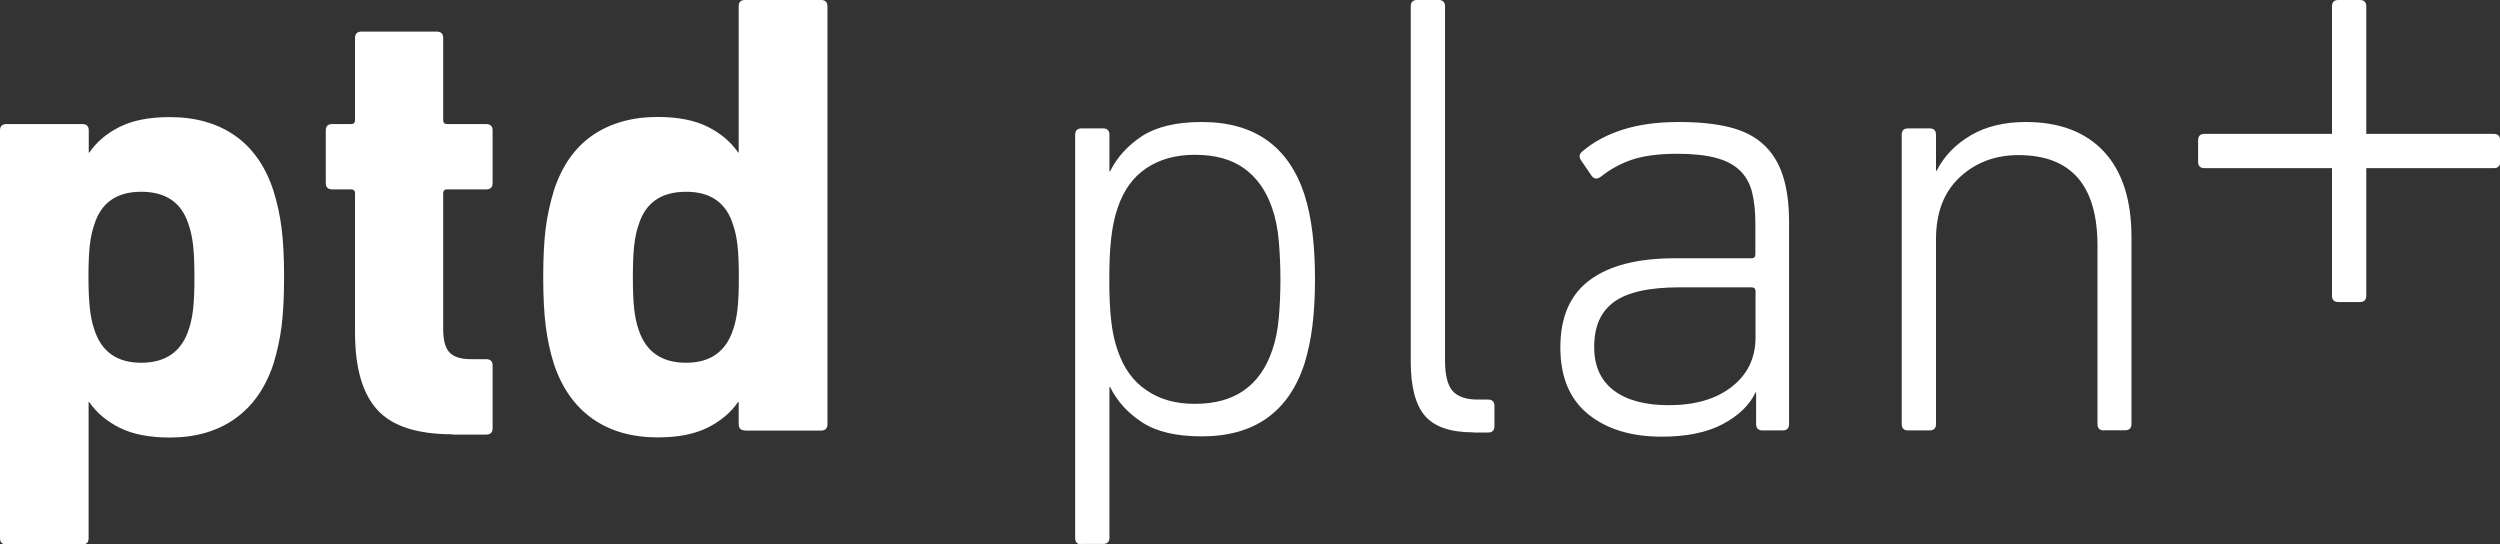
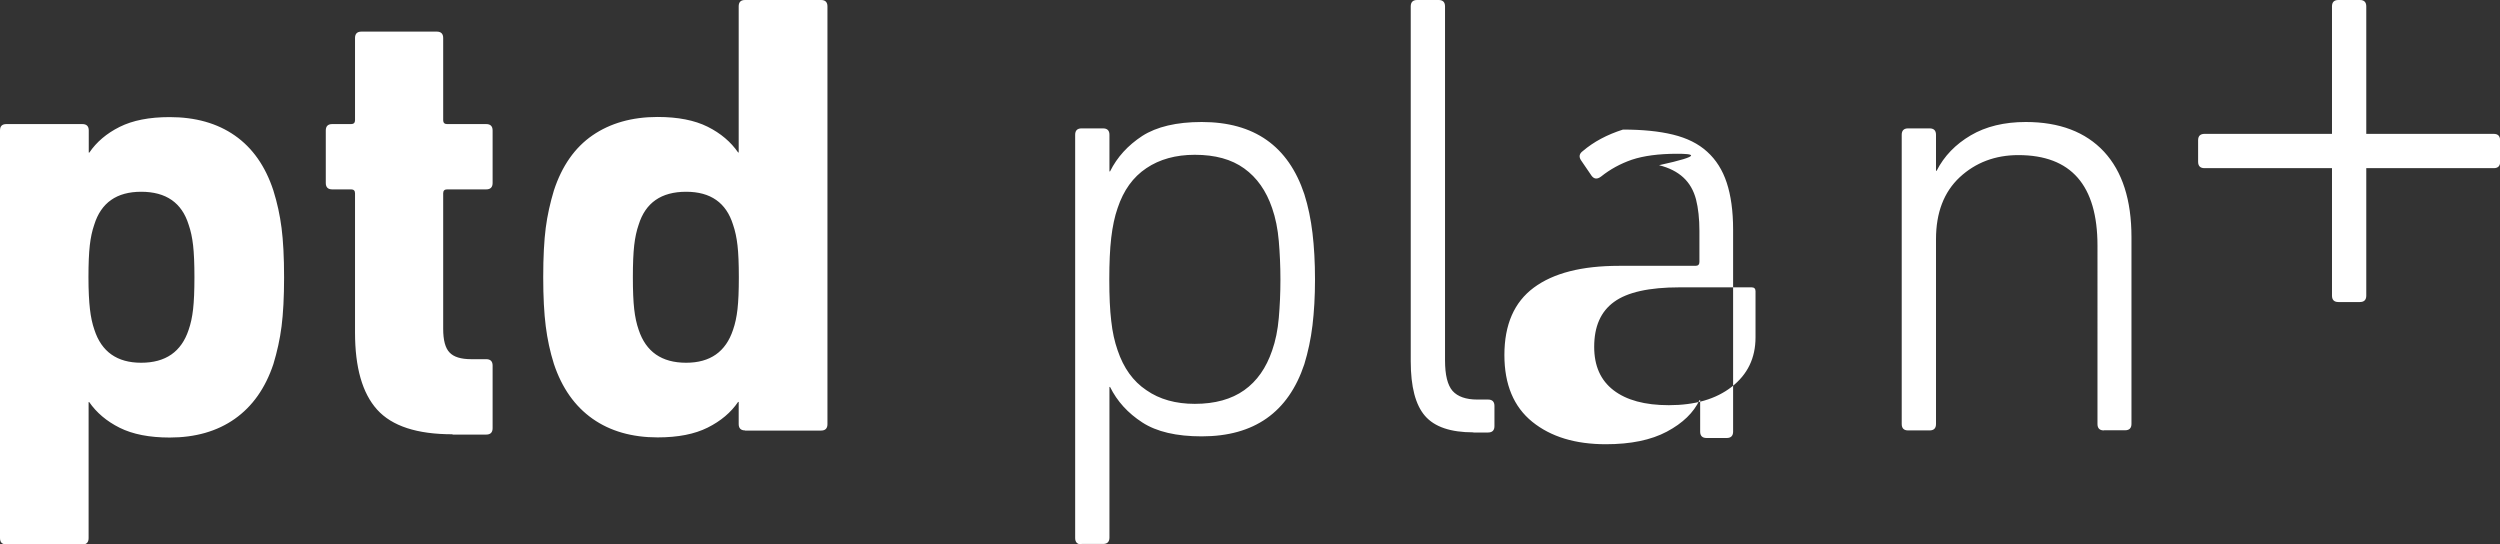
<svg xmlns="http://www.w3.org/2000/svg" version="1.1" id="Ebene_1" x="0px" y="0px" width="168.44px" height="36.68px" viewBox="0 0 168.44 36.68" style="enable-background:new 0 0 168.44 36.68;" xml:space="preserve">
  <rect x="0" y="0" width="168.44" height="36.68" fill="#333333" stroke="none" />
  <style type="text/css">
	.st0{fill:#FFFFFF;}
</style>
-   <path class="st0" d="M0.43,36.68C0.14,36.68,0,36.54,0,36.25V8.79C0,8.5,0.14,8.36,0.43,8.36h5.12c0.28,0,0.43,0.14,0.43,0.43v1.49  h0.04C6.5,9.57,7.18,8.99,8.06,8.55c0.88-0.44,2-0.66,3.37-0.66c1.73,0,3.2,0.41,4.39,1.24s2.06,2.06,2.6,3.71  c0.26,0.83,0.44,1.66,0.55,2.52c0.11,0.85,0.17,1.96,0.17,3.33c0,1.34-0.06,2.44-0.17,3.3c-0.11,0.87-0.3,1.71-0.55,2.54  c-0.54,1.62-1.41,2.85-2.6,3.69c-1.19,0.84-2.66,1.26-4.39,1.26c-1.36,0-2.49-0.22-3.37-0.66c-0.88-0.44-1.56-1.02-2.05-1.73H5.97  v9.17c0,0.28-0.14,0.43-0.43,0.43H0.43z M9.51,24.44c1.65,0,2.71-0.74,3.2-2.22c0.14-0.4,0.24-0.86,0.3-1.39  c0.06-0.53,0.09-1.24,0.09-2.15s-0.03-1.63-0.09-2.15c-0.06-0.53-0.16-0.99-0.3-1.39c-0.46-1.48-1.52-2.22-3.2-2.22  c-1.65,0-2.7,0.74-3.16,2.22c-0.14,0.4-0.24,0.86-0.3,1.39s-0.09,1.24-0.09,2.15S6,20.31,6.06,20.83c0.06,0.53,0.16,0.99,0.3,1.39  C6.84,23.7,7.89,24.44,9.51,24.44z M30.49,29.26c-2.39,0-4.08-0.55-5.08-1.66c-1-1.11-1.49-2.84-1.49-5.2v-9.38  c0-0.17-0.09-0.26-0.26-0.26h-1.28c-0.28,0-0.43-0.14-0.43-0.43V8.79c0-0.28,0.14-0.43,0.43-0.43h1.28c0.17,0,0.26-0.09,0.26-0.26  V2.56c0-0.28,0.14-0.43,0.43-0.43h5.08c0.28,0,0.43,0.14,0.43,0.43V8.1c0,0.17,0.09,0.26,0.26,0.26h2.64c0.28,0,0.43,0.14,0.43,0.43  v3.54c0,0.28-0.14,0.43-0.43,0.43h-2.64c-0.17,0-0.26,0.09-0.26,0.26v9.13c0,0.77,0.14,1.3,0.43,1.6c0.28,0.3,0.77,0.45,1.45,0.45  h1.02c0.28,0,0.43,0.14,0.43,0.43v4.22c0,0.28-0.14,0.43-0.43,0.43H30.49z M50.2,29c-0.28,0-0.43-0.14-0.43-0.43v-1.49h-0.04  c-0.48,0.71-1.17,1.29-2.05,1.73c-0.88,0.44-2,0.66-3.37,0.66c-1.73,0-3.2-0.42-4.39-1.26c-1.19-0.84-2.06-2.07-2.6-3.69  c-0.26-0.82-0.44-1.67-0.55-2.54c-0.11-0.87-0.17-1.97-0.17-3.3c0-1.37,0.06-2.47,0.17-3.33c0.11-0.85,0.3-1.69,0.55-2.52  c0.54-1.65,1.41-2.89,2.6-3.71c1.19-0.82,2.66-1.24,4.39-1.24c1.36,0,2.49,0.22,3.37,0.66c0.88,0.44,1.56,1.02,2.05,1.73h0.04V0.43  C49.77,0.14,49.91,0,50.2,0h5.12c0.28,0,0.43,0.14,0.43,0.43v28.15c0,0.28-0.14,0.43-0.43,0.43H50.2z M46.23,24.44  c1.62,0,2.67-0.74,3.16-2.22c0.14-0.4,0.24-0.86,0.3-1.39c0.06-0.53,0.09-1.24,0.09-2.15s-0.03-1.63-0.09-2.15s-0.16-0.99-0.3-1.39  c-0.46-1.48-1.51-2.22-3.16-2.22c-1.68,0-2.74,0.74-3.2,2.22c-0.14,0.4-0.24,0.86-0.3,1.39c-0.06,0.53-0.09,1.24-0.09,2.15  s0.03,1.63,0.09,2.15c0.06,0.53,0.16,0.99,0.3,1.39C43.52,23.7,44.58,24.44,46.23,24.44z M72.87,36.68c-0.28,0-0.43-0.14-0.43-0.43  V9.08c0-0.28,0.14-0.43,0.43-0.43h1.45c0.28,0,0.43,0.14,0.43,0.43v2.47h0.04c0.48-0.97,1.21-1.76,2.17-2.39  c0.97-0.62,2.3-0.94,4.01-0.94c3.53,0,5.83,1.62,6.91,4.86c0.26,0.82,0.44,1.7,0.55,2.62c0.11,0.92,0.17,1.97,0.17,3.13  c0,1.14-0.06,2.17-0.17,3.09s-0.3,1.8-0.55,2.62c-1.08,3.24-3.38,4.86-6.91,4.86c-1.71,0-3.04-0.31-4.01-0.94  c-0.97-0.63-1.69-1.42-2.17-2.39h-0.04v10.15c0,0.28-0.14,0.43-0.43,0.43H72.87z M80.5,27.21c1.36,0,2.47-0.31,3.33-0.92  s1.48-1.5,1.88-2.67c0.23-0.65,0.38-1.39,0.45-2.2c0.07-0.81,0.11-1.67,0.11-2.58c0-0.91-0.04-1.78-0.11-2.6  c-0.07-0.82-0.22-1.56-0.45-2.22c-0.4-1.17-1.02-2.05-1.88-2.67s-1.96-0.92-3.33-0.92c-1.28,0-2.37,0.3-3.26,0.9  c-0.9,0.6-1.54,1.49-1.94,2.69c-0.2,0.57-0.34,1.24-0.43,2c-0.09,0.77-0.13,1.71-0.13,2.81c0,1.11,0.04,2.04,0.13,2.79  c0.08,0.75,0.23,1.41,0.43,1.98c0.4,1.19,1.04,2.09,1.94,2.69C78.13,26.91,79.22,27.21,80.5,27.21z M99.27,29.13  c-1.54,0-2.62-0.37-3.26-1.11c-0.64-0.74-0.96-1.96-0.96-3.67V0.43c0-0.28,0.14-0.43,0.43-0.43h1.45c0.28,0,0.43,0.14,0.43,0.43  v23.84c0,1,0.17,1.68,0.51,2.07c0.34,0.38,0.9,0.58,1.66,0.58h0.73c0.28,0,0.43,0.14,0.43,0.43v1.36c0,0.28-0.14,0.43-0.43,0.43  H99.27z M113,10.36c-1.25,0-2.27,0.14-3.05,0.4c-0.78,0.27-1.47,0.65-2.07,1.13c-0.26,0.2-0.47,0.18-0.64-0.04l-0.73-1.07  c-0.14-0.23-0.1-0.43,0.13-0.6c0.74-0.63,1.64-1.11,2.71-1.45s2.32-0.51,3.77-0.51c1.31,0,2.43,0.11,3.37,0.34  c0.94,0.23,1.71,0.61,2.3,1.15c0.6,0.54,1.04,1.24,1.32,2.09c0.28,0.85,0.43,1.9,0.43,3.16v13.61c0,0.28-0.14,0.43-0.43,0.43h-1.36  c-0.28,0-0.43-0.14-0.43-0.43v-2.13h-0.04c-0.4,0.85-1.13,1.56-2.2,2.13c-1.07,0.57-2.44,0.85-4.12,0.85c-2.05,0-3.7-0.5-4.95-1.51  c-1.25-1.01-1.88-2.51-1.88-4.5c0-2.05,0.66-3.56,1.98-4.54c1.32-0.98,3.23-1.47,5.74-1.47h5.16c0.17,0,0.26-0.09,0.26-0.26v-2.09  c0-0.82-0.08-1.54-0.23-2.13c-0.16-0.6-0.44-1.09-0.85-1.47c-0.41-0.38-0.96-0.66-1.64-0.83C114.88,10.45,114.02,10.36,113,10.36z   M112.44,27.3c1.76,0,3.18-0.41,4.24-1.24s1.6-1.93,1.6-3.33v-3.11c0-0.17-0.09-0.26-0.26-0.26h-4.86c-2.05,0-3.52,0.33-4.41,0.98  c-0.9,0.65-1.34,1.66-1.34,3.03c0,1.28,0.43,2.25,1.3,2.92C109.58,26.96,110.82,27.3,112.44,27.3z M141.75,29  c-0.28,0-0.43-0.14-0.43-0.43V16.55c0-4.07-1.78-6.1-5.33-6.1c-1.56,0-2.88,0.5-3.95,1.49c-1.07,1-1.6,2.39-1.6,4.18v12.45  c0,0.28-0.14,0.43-0.43,0.43h-1.45c-0.28,0-0.43-0.14-0.43-0.43V9.08c0-0.28,0.14-0.43,0.43-0.43h1.45c0.28,0,0.43,0.14,0.43,0.43  v2.43h0.04c0.51-1,1.28-1.79,2.3-2.39c1.02-0.6,2.26-0.9,3.71-0.9c2.27,0,4.03,0.67,5.27,2c1.24,1.34,1.85,3.26,1.85,5.76v12.58  c0,0.28-0.14,0.43-0.43,0.43H141.75z M168.02,9.02h-8.59V0.43c0-0.28-0.14-0.43-0.43-0.43h-1.45c-0.28,0-0.43,0.14-0.43,0.43v8.59  h-8.59c-0.28,0-0.43,0.14-0.43,0.43v1.45c0,0.28,0.14,0.43,0.43,0.43h8.59v8.59c0,0.28,0.14,0.43,0.43,0.43H159  c0.28,0,0.43-0.14,0.43-0.43v-8.59h8.59c0.28,0,0.43-0.14,0.43-0.43V9.45C168.44,9.16,168.3,9.02,168.02,9.02z" />
+   <path class="st0" d="M0.43,36.68C0.14,36.68,0,36.54,0,36.25V8.79C0,8.5,0.14,8.36,0.43,8.36h5.12c0.28,0,0.43,0.14,0.43,0.43v1.49  h0.04C6.5,9.57,7.18,8.99,8.06,8.55c0.88-0.44,2-0.66,3.37-0.66c1.73,0,3.2,0.41,4.39,1.24s2.06,2.06,2.6,3.71  c0.26,0.83,0.44,1.66,0.55,2.52c0.11,0.85,0.17,1.96,0.17,3.33c0,1.34-0.06,2.44-0.17,3.3c-0.11,0.87-0.3,1.71-0.55,2.54  c-0.54,1.62-1.41,2.85-2.6,3.69c-1.19,0.84-2.66,1.26-4.39,1.26c-1.36,0-2.49-0.22-3.37-0.66c-0.88-0.44-1.56-1.02-2.05-1.73H5.97  v9.17c0,0.28-0.14,0.43-0.43,0.43H0.43z M9.51,24.44c1.65,0,2.71-0.74,3.2-2.22c0.14-0.4,0.24-0.86,0.3-1.39  c0.06-0.53,0.09-1.24,0.09-2.15s-0.03-1.63-0.09-2.15c-0.06-0.53-0.16-0.99-0.3-1.39c-0.46-1.48-1.52-2.22-3.2-2.22  c-1.65,0-2.7,0.74-3.16,2.22c-0.14,0.4-0.24,0.86-0.3,1.39s-0.09,1.24-0.09,2.15S6,20.31,6.06,20.83c0.06,0.53,0.16,0.99,0.3,1.39  C6.84,23.7,7.89,24.44,9.51,24.44z M30.49,29.26c-2.39,0-4.08-0.55-5.08-1.66c-1-1.11-1.49-2.84-1.49-5.2v-9.38  c0-0.17-0.09-0.26-0.26-0.26h-1.28c-0.28,0-0.43-0.14-0.43-0.43V8.79c0-0.28,0.14-0.43,0.43-0.43h1.28c0.17,0,0.26-0.09,0.26-0.26  V2.56c0-0.28,0.14-0.43,0.43-0.43h5.08c0.28,0,0.43,0.14,0.43,0.43V8.1c0,0.17,0.09,0.26,0.26,0.26h2.64c0.28,0,0.43,0.14,0.43,0.43  v3.54c0,0.28-0.14,0.43-0.43,0.43h-2.64c-0.17,0-0.26,0.09-0.26,0.26v9.13c0,0.77,0.14,1.3,0.43,1.6c0.28,0.3,0.77,0.45,1.45,0.45  h1.02c0.28,0,0.43,0.14,0.43,0.43v4.22c0,0.28-0.14,0.43-0.43,0.43H30.49z M50.2,29c-0.28,0-0.43-0.14-0.43-0.43v-1.49h-0.04  c-0.48,0.71-1.17,1.29-2.05,1.73c-0.88,0.44-2,0.66-3.37,0.66c-1.73,0-3.2-0.42-4.39-1.26c-1.19-0.84-2.06-2.07-2.6-3.69  c-0.26-0.82-0.44-1.67-0.55-2.54c-0.11-0.87-0.17-1.97-0.17-3.3c0-1.37,0.06-2.47,0.17-3.33c0.11-0.85,0.3-1.69,0.55-2.52  c0.54-1.65,1.41-2.89,2.6-3.71c1.19-0.82,2.66-1.24,4.39-1.24c1.36,0,2.49,0.22,3.37,0.66c0.88,0.44,1.56,1.02,2.05,1.73h0.04V0.43  C49.77,0.14,49.91,0,50.2,0h5.12c0.28,0,0.43,0.14,0.43,0.43v28.15c0,0.28-0.14,0.43-0.43,0.43H50.2z M46.23,24.44  c1.62,0,2.67-0.74,3.16-2.22c0.14-0.4,0.24-0.86,0.3-1.39c0.06-0.53,0.09-1.24,0.09-2.15s-0.03-1.63-0.09-2.15s-0.16-0.99-0.3-1.39  c-0.46-1.48-1.51-2.22-3.16-2.22c-1.68,0-2.74,0.74-3.2,2.22c-0.14,0.4-0.24,0.86-0.3,1.39c-0.06,0.53-0.09,1.24-0.09,2.15  s0.03,1.63,0.09,2.15c0.06,0.53,0.16,0.99,0.3,1.39C43.52,23.7,44.58,24.44,46.23,24.44z M72.87,36.68c-0.28,0-0.43-0.14-0.43-0.43  V9.08c0-0.28,0.14-0.43,0.43-0.43h1.45c0.28,0,0.43,0.14,0.43,0.43v2.47h0.04c0.48-0.97,1.21-1.76,2.17-2.39  c0.97-0.62,2.3-0.94,4.01-0.94c3.53,0,5.83,1.62,6.91,4.86c0.26,0.82,0.44,1.7,0.55,2.62c0.11,0.92,0.17,1.97,0.17,3.13  c0,1.14-0.06,2.17-0.17,3.09s-0.3,1.8-0.55,2.62c-1.08,3.24-3.38,4.86-6.91,4.86c-1.71,0-3.04-0.31-4.01-0.94  c-0.97-0.63-1.69-1.42-2.17-2.39h-0.04v10.15c0,0.28-0.14,0.43-0.43,0.43H72.87z M80.5,27.21c1.36,0,2.47-0.31,3.33-0.92  s1.48-1.5,1.88-2.67c0.23-0.65,0.38-1.39,0.45-2.2c0.07-0.81,0.11-1.67,0.11-2.58c0-0.91-0.04-1.78-0.11-2.6  c-0.07-0.82-0.22-1.56-0.45-2.22c-0.4-1.17-1.02-2.05-1.88-2.67s-1.96-0.92-3.33-0.92c-1.28,0-2.37,0.3-3.26,0.9  c-0.9,0.6-1.54,1.49-1.94,2.69c-0.2,0.57-0.34,1.24-0.43,2c-0.09,0.77-0.13,1.71-0.13,2.81c0,1.11,0.04,2.04,0.13,2.79  c0.08,0.75,0.23,1.41,0.43,1.98c0.4,1.19,1.04,2.09,1.94,2.69C78.13,26.91,79.22,27.21,80.5,27.21z M99.27,29.13  c-1.54,0-2.62-0.37-3.26-1.11c-0.64-0.74-0.96-1.96-0.96-3.67V0.43c0-0.28,0.14-0.43,0.43-0.43h1.45c0.28,0,0.43,0.14,0.43,0.43  v23.84c0,1,0.17,1.68,0.51,2.07c0.34,0.38,0.9,0.58,1.66,0.58h0.73c0.28,0,0.43,0.14,0.43,0.43v1.36c0,0.28-0.14,0.43-0.43,0.43  H99.27z M113,10.36c-1.25,0-2.27,0.14-3.05,0.4c-0.78,0.27-1.47,0.65-2.07,1.13c-0.26,0.2-0.47,0.18-0.64-0.04l-0.73-1.07  c-0.14-0.23-0.1-0.43,0.13-0.6c0.74-0.63,1.64-1.11,2.71-1.45c1.31,0,2.43,0.11,3.37,0.34  c0.94,0.23,1.71,0.61,2.3,1.15c0.6,0.54,1.04,1.24,1.32,2.09c0.28,0.85,0.43,1.9,0.43,3.16v13.61c0,0.28-0.14,0.43-0.43,0.43h-1.36  c-0.28,0-0.43-0.14-0.43-0.43v-2.13h-0.04c-0.4,0.85-1.13,1.56-2.2,2.13c-1.07,0.57-2.44,0.85-4.12,0.85c-2.05,0-3.7-0.5-4.95-1.51  c-1.25-1.01-1.88-2.51-1.88-4.5c0-2.05,0.66-3.56,1.98-4.54c1.32-0.98,3.23-1.47,5.74-1.47h5.16c0.17,0,0.26-0.09,0.26-0.26v-2.09  c0-0.82-0.08-1.54-0.23-2.13c-0.16-0.6-0.44-1.09-0.85-1.47c-0.41-0.38-0.96-0.66-1.64-0.83C114.88,10.45,114.02,10.36,113,10.36z   M112.44,27.3c1.76,0,3.18-0.41,4.24-1.24s1.6-1.93,1.6-3.33v-3.11c0-0.17-0.09-0.26-0.26-0.26h-4.86c-2.05,0-3.52,0.33-4.41,0.98  c-0.9,0.65-1.34,1.66-1.34,3.03c0,1.28,0.43,2.25,1.3,2.92C109.58,26.96,110.82,27.3,112.44,27.3z M141.75,29  c-0.28,0-0.43-0.14-0.43-0.43V16.55c0-4.07-1.78-6.1-5.33-6.1c-1.56,0-2.88,0.5-3.95,1.49c-1.07,1-1.6,2.39-1.6,4.18v12.45  c0,0.28-0.14,0.43-0.43,0.43h-1.45c-0.28,0-0.43-0.14-0.43-0.43V9.08c0-0.28,0.14-0.43,0.43-0.43h1.45c0.28,0,0.43,0.14,0.43,0.43  v2.43h0.04c0.51-1,1.28-1.79,2.3-2.39c1.02-0.6,2.26-0.9,3.71-0.9c2.27,0,4.03,0.67,5.27,2c1.24,1.34,1.85,3.26,1.85,5.76v12.58  c0,0.28-0.14,0.43-0.43,0.43H141.75z M168.02,9.02h-8.59V0.43c0-0.28-0.14-0.43-0.43-0.43h-1.45c-0.28,0-0.43,0.14-0.43,0.43v8.59  h-8.59c-0.28,0-0.43,0.14-0.43,0.43v1.45c0,0.28,0.14,0.43,0.43,0.43h8.59v8.59c0,0.28,0.14,0.43,0.43,0.43H159  c0.28,0,0.43-0.14,0.43-0.43v-8.59h8.59c0.28,0,0.43-0.14,0.43-0.43V9.45C168.44,9.16,168.3,9.02,168.02,9.02z" />
</svg>